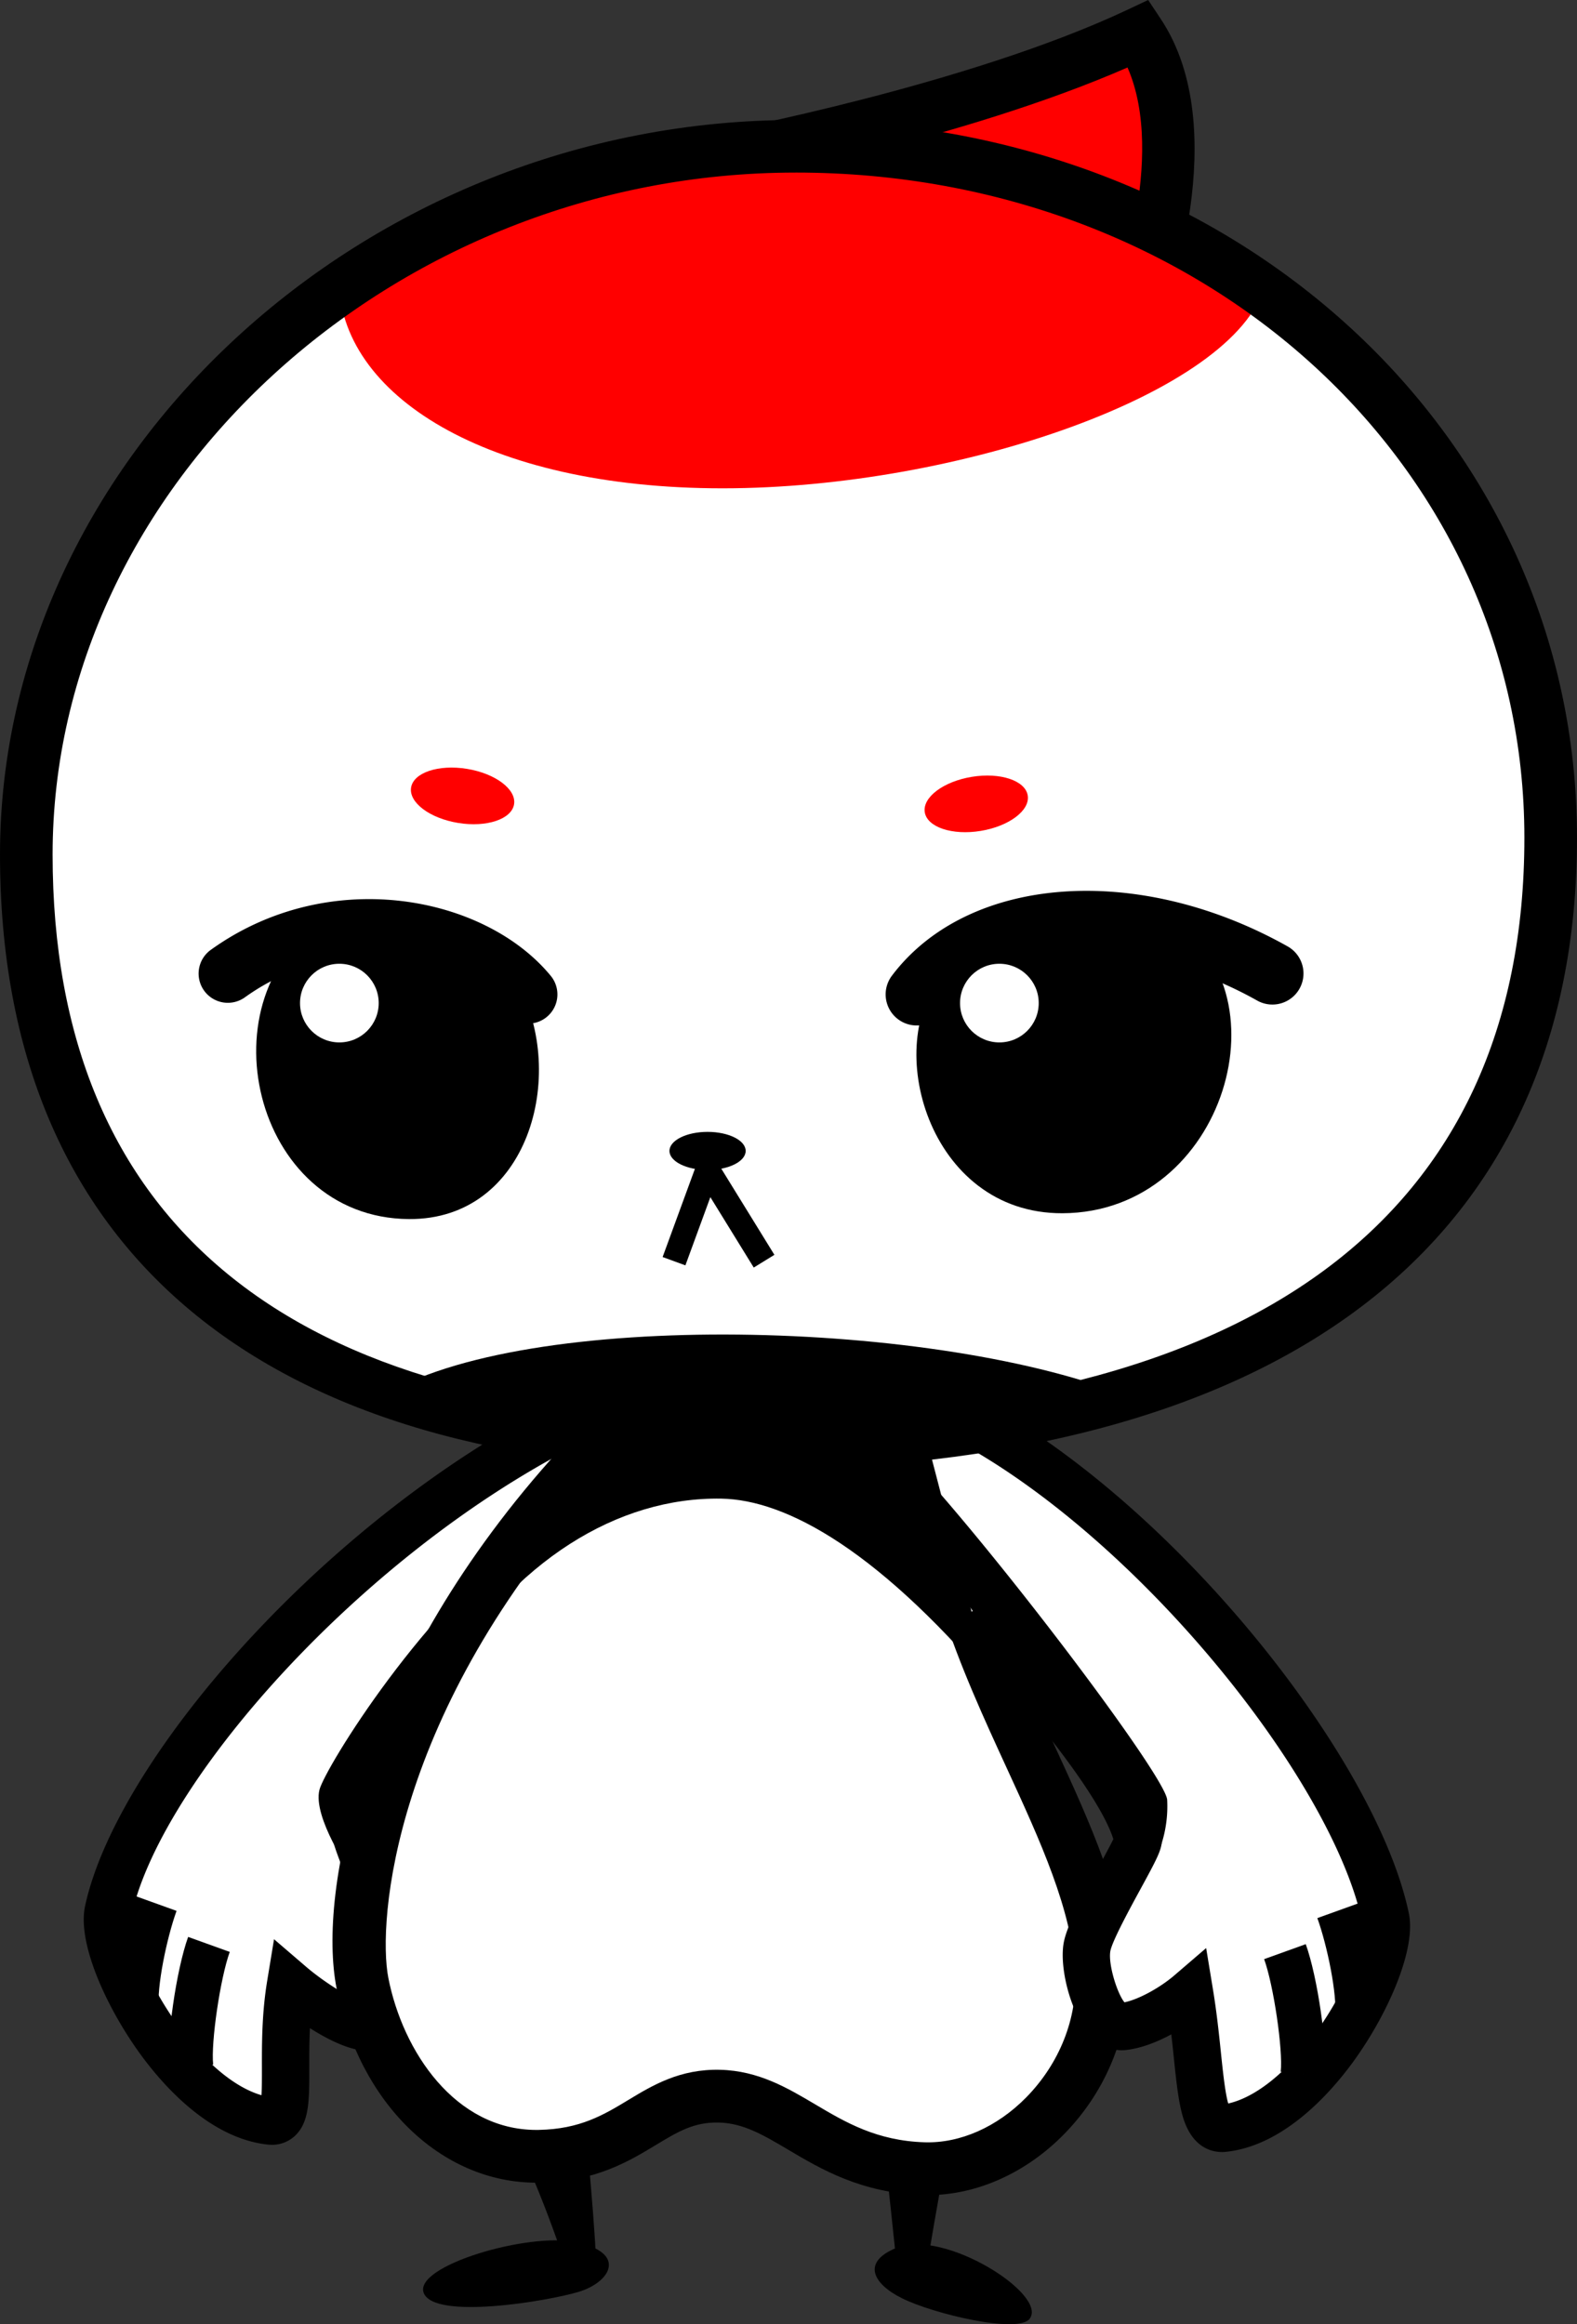
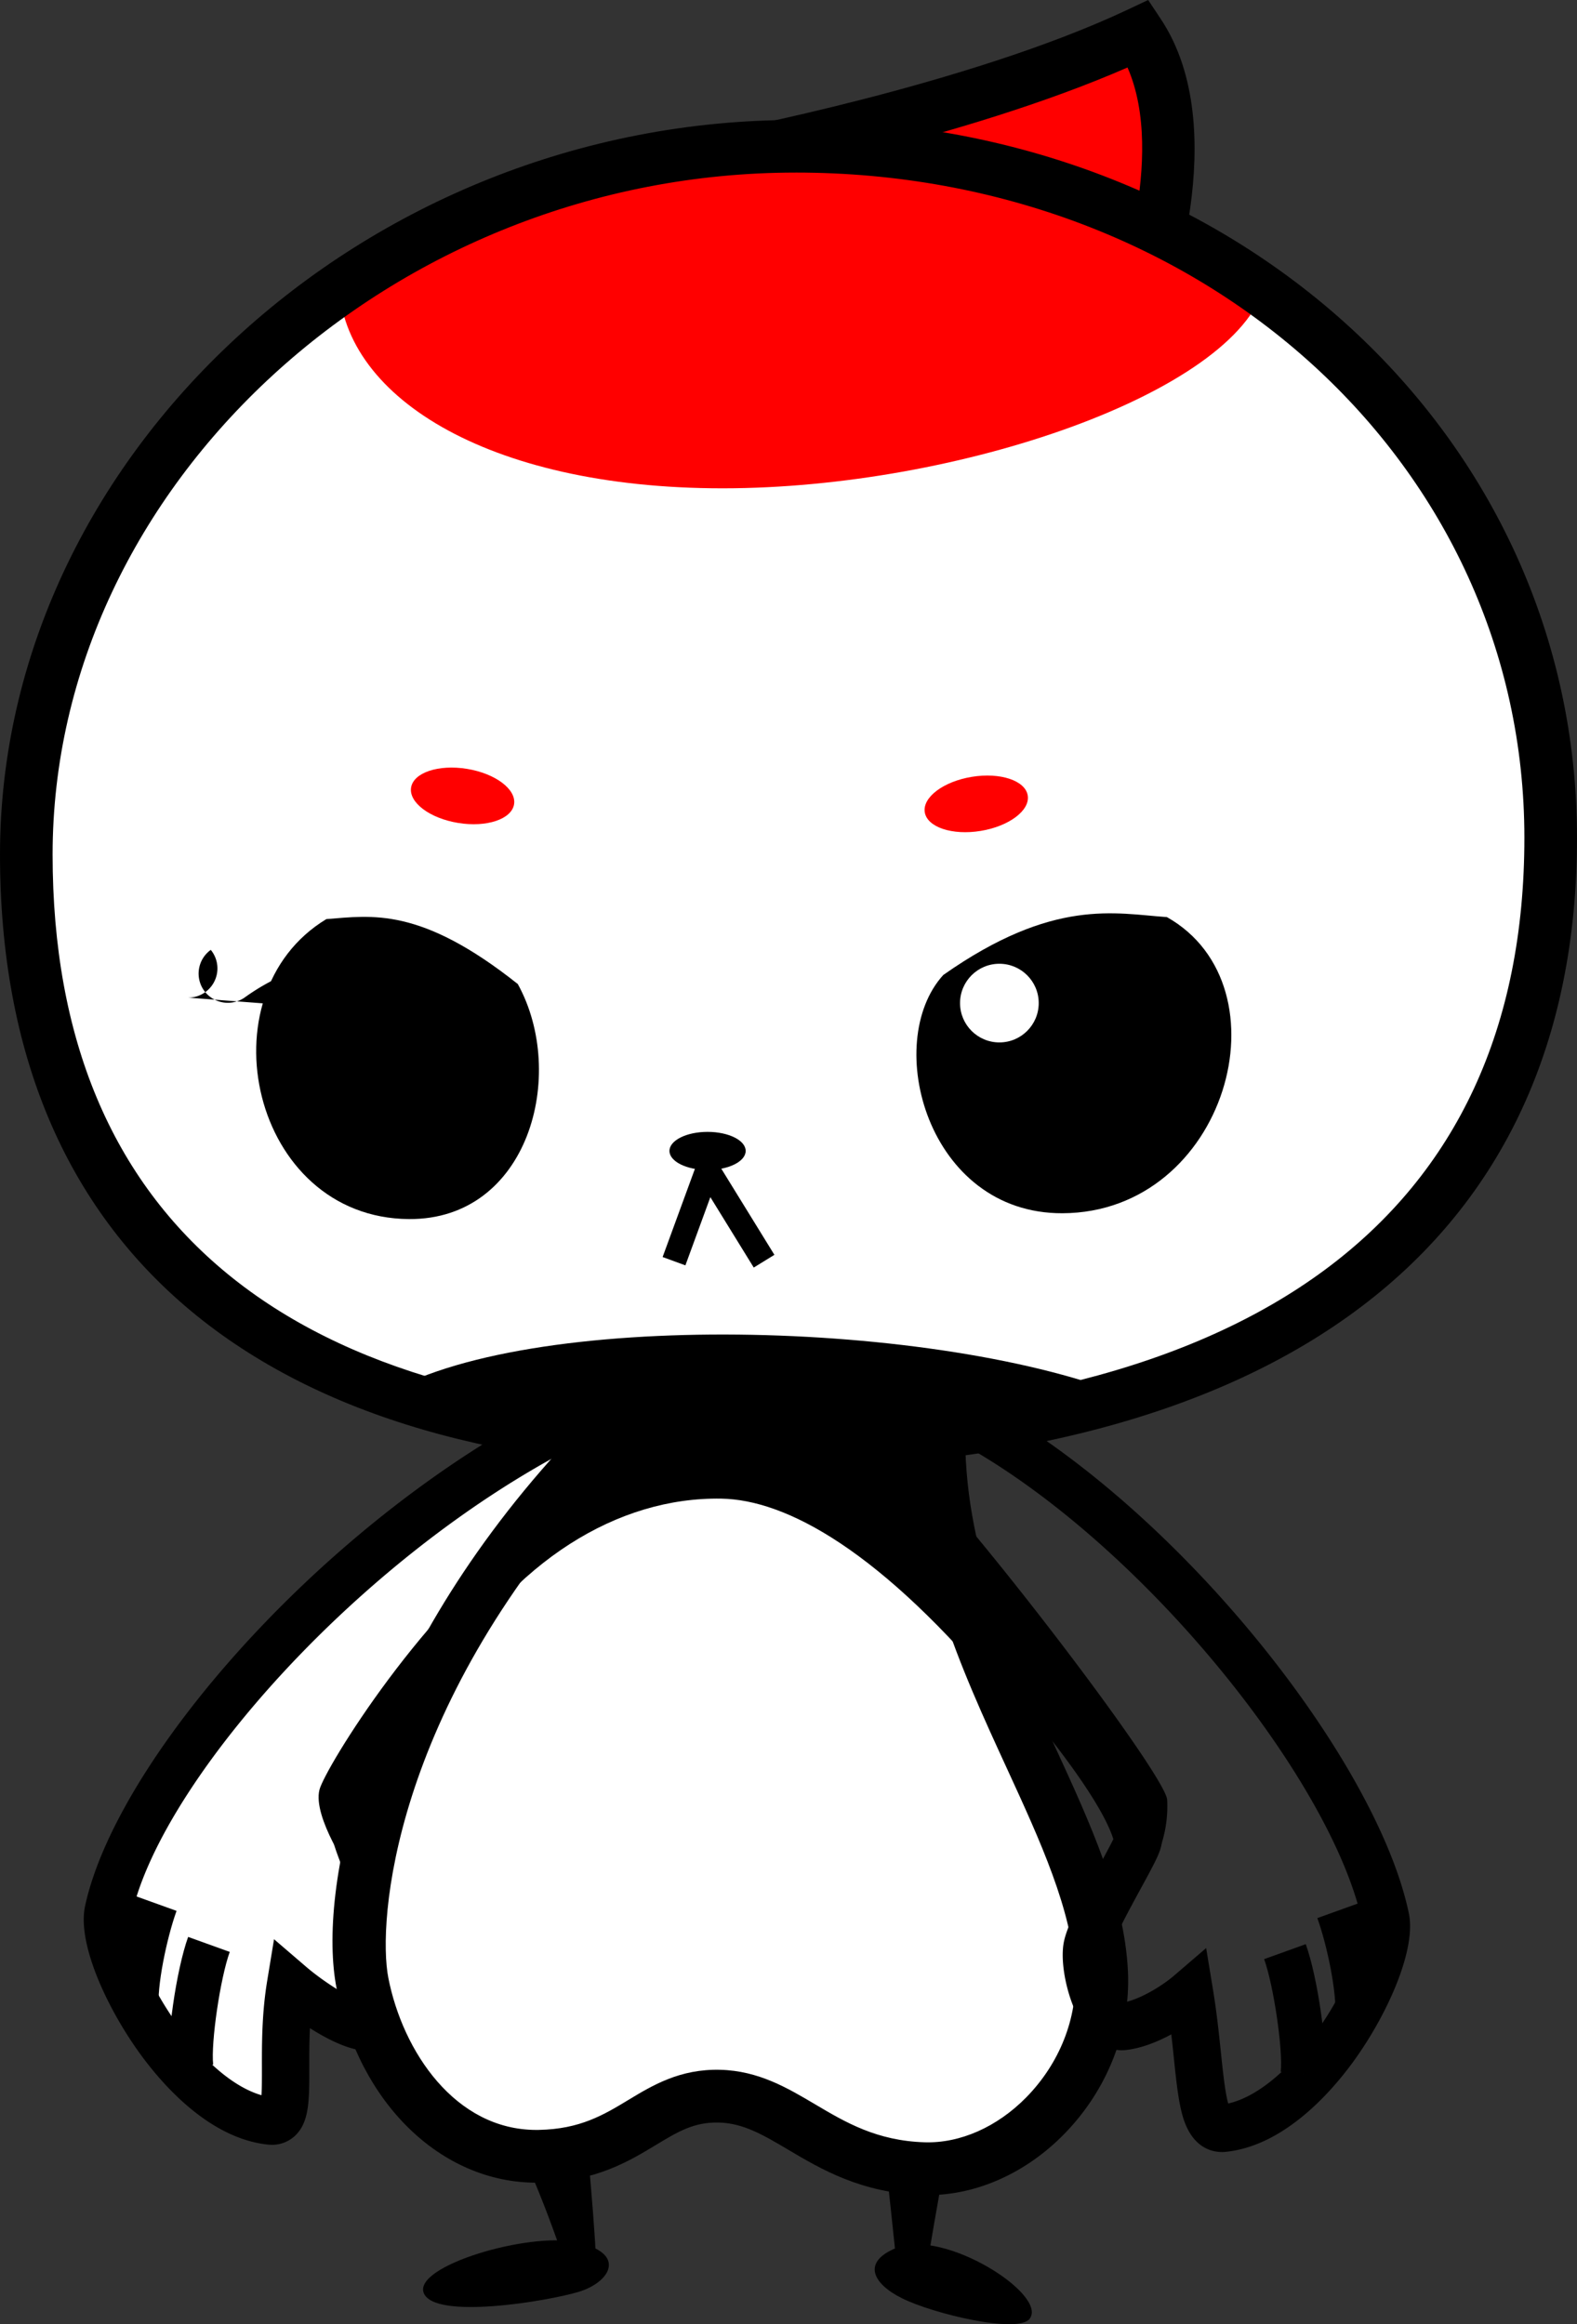
<svg xmlns="http://www.w3.org/2000/svg" width="555.784" height="819.295" viewBox="0 0 555.784 819.295">
  <rect x="0" y="0" width="555.784" height="819.295" fill="#333333" stroke="none" />
  <g transform="translate(-204.895 -82.536)">
    <path d="M391.644,641.09s-56.2,62.534-61.361,87.639c.266,3.51,9.646,24.16,10.987,32.531s.506,36.668-7.478,35.833c-7.829-.818-20.821-10.09-26.485-14.956-4.35,26.455,2.025,49.034-7.105,48.08-31.317-3.275-60.674-57.719-57.16-74.044,11.833-54.972,95.735-145.1,180.176-180.309L449.6,579.6" fill="#fff" />
    <path d="M300.719,838.594a13.3,13.3,0,0,1-1.385-.073c-20.586-2.153-37.094-21.005-45.1-32.052-11.348-15.653-22.244-38.619-19.353-52.054C246.807,699.006,330.272,605.574,420,568.158l2.116-.882,28.65,4.061-2.343,16.533-24.091-3.414C341.3,619.994,261.963,707.947,251.2,757.93c-.948,4.4,3.771,21.115,16.547,38.738,9.468,13.059,19.922,21.73,29.294,24.443.174-2.721.167-6.491.162-9.748-.015-8.493-.034-19.062,1.86-30.581l2.41-14.66,11.269,9.681c5.435,4.669,13.577,10.016,18.816,12.106,1.735-5.9,2.461-19.094,1.462-25.33-.624-3.894-4.006-12.678-6.475-19.092-3.314-8.607-4.4-11.6-4.593-14.128l-.088-1.166.235-1.145c5.456-26.556,57.422-84.967,63.33-91.54l12.42,11.162c-14.8,16.473-53.38,62.407-59,82.158.6,1.7,2.121,5.643,3.282,8.659,3.037,7.889,6.48,16.83,7.38,22.451.59,3.686,2.467,31.971-6.694,41.646a11.748,11.748,0,0,1-9.9,3.811c-5.958-.623-12.951-4.206-18.793-7.918-.239,5-.231,9.7-.224,13.855.021,11.748.034,19.509-5.234,24.265A11.731,11.731,0,0,1,300.719,838.594Z" />
    <path d="M393.929,621.149c-38.845,26.589-74.556,84.753-76.454,92.311-2.441,9.717,11.038,29.172,11.038,29.172,6.421-31.953,63.962-110.058,63.962-110.058Z" />
    <path d="M259.785,753.492c-3.791,10.526-7.629,28.882-6.656,37.928" fill="#fff" />
    <path d="M245.381,792.253c-1.23-11.433,3.493-31.464,7.072-41.4l14.663,5.281c-3.542,9.833-7.039,27.026-6.24,34.454Z" />
    <path d="M278.535,767.957c-3.792,10.526-7.231,34.148-6.258,43.194" fill="#fff" />
    <path d="M264.529,811.984C263.44,801.858,267,777,271.2,765.316l14.663,5.282c-3.348,9.294-6.678,31.938-5.841,39.719Z" />
    <path d="M375.217,817.922c14.022,17.137,28.251,60.864,28.251,60.864l11.425-.623c-.623-15.891-4.985-60.449-4.985-60.449Z" />
    <path d="M408.246,872.969c-16.866-3.726-57.748,8.31-54.009,17.865s43.622,2.908,54.632-.416S426.11,876.916,408.246,872.969Z" />
    <path d="M543.544,819.232c-5.82,23.622-11.5,59.554-11.5,59.554l-11.425-.623c-1.651-16.411-6.844-63.149-6.844-63.149Z" />
    <path d="M521.031,874.839c16.784-6.647,53.4,16.668,46.7,25.135-4.155,5.245-33.8-1.714-45.025-7.322C512.415,887.512,508.465,879.815,521.031,874.839Z" />
    <path d="M409,599.792C339.68,675.963,326.977,752.75,332.633,781.57c6.544,33.34,29.913,61.694,62.318,61.071s39.261-21.811,63.565-21.188,36.611,24.46,71.977,25.551c33.192,1.023,64.415-32.428,62.63-69.173-2.679-55.138-58.823-114.021-57.333-191.94,1.026-53.674-132.114-14.956-132.114-14.956" fill="#fff" />
    <path d="M531.943,856.328q-.869,0-1.737-.027c-21.69-.669-35.97-9.131-47.444-15.929-8.862-5.251-15.862-9.4-24.485-9.62-8.781-.227-14.448,3.2-22.291,7.942-9.486,5.735-21.292,12.872-40.857,13.248-.387.007-.779.011-1.165.011-33.623,0-62.5-28.022-70.459-68.59-6.713-34.206,8.685-112.988,78.619-189.83l13.758,12.521C343.217,685.9,337.9,760.085,341.76,779.779c5.09,25.93,23.554,53.57,52.154,53.571.286,0,.57,0,.858-.008,14.572-.28,22.838-5.277,31.59-10.568,8.516-5.148,18.168-10.985,32.392-10.619,13.464.345,23.646,6.378,33.492,12.213,10.635,6.3,21.632,12.818,38.534,13.34,12.482.384,25.524-5.381,35.778-15.818,11.744-11.954,18.04-27.848,17.275-43.606-1.086-22.354-12.274-46.695-24.119-72.464-15.984-34.774-34.1-74.189-33.223-120.105.1-5.289-1.534-8.934-5.3-11.819-18.895-14.473-80.516-4.017-114.918,5.973L401.079,562c10.028-2.916,98.91-27.772,131.418-2.882,8.452,6.471,12.807,15.79,12.593,26.947-.8,41.66,15.635,77.408,31.526,111.98,12.618,27.452,24.537,53.381,25.8,79.331,1.017,20.927-7.215,41.9-22.585,57.546C566.4,848.591,549.042,856.328,531.943,856.328Z" />
    <path d="M360.053,675.629c25.862-43,62.63-65.434,99.086-64.811,22.74.389,56.086,18.072,99.709,71.043-9.971-44.869-39.261-117.781-39.261-117.781s-76.442,9.712-89.529,8.154S361.923,650.079,360.053,675.629Z" />
-     <path d="M527.481,574.466C599.8,602.873,681.507,702.38,693.247,758.722c3.407,16.348-25.843,70.769-57.159,74.043-9.131.955-7.583-21.051-11.932-47.507-5.665,4.866-15.649,10.817-23.478,11.636-7.984.835-14.061-19.425-12.721-27.8s17.783-34.31,18.049-37.821c-5.157-25.1-58.687-80.575-58.687-80.575" fill="#fff" />
    <path d="M635.583,841.14c-3.913,0-10.789-1.711-13.939-12.871-1.486-5.265-2.218-12.305-3.067-20.457-.269-2.588-.552-5.314-.877-8.146-4.98,2.69-10.673,4.959-16.154,5.533-2.515.263-7.432-.034-12.115-4.98-7.183-7.586-11.123-23.667-9.719-32.439.936-5.847,5.755-15.006,12.46-27.308,1.738-3.189,3.982-7.306,5.1-9.626-5.5-17.575-36.726-54.41-55.962-74.344l12.016-11.6c5.651,5.856,55.371,57.986,60.858,84.693l.235,1.145-.088,1.166c-.235,3.105-1.989,6.45-7.5,16.554-3.522,6.462-10.079,18.491-10.634,21.956-.75,4.685,2.464,14.917,4.99,17.952,5.419-1.125,12.921-5.492,17.524-9.446l11.269-9.68,2.41,14.659c1.306,7.946,2.1,15.5,2.791,22.179.672,6.457,1.48,14.222,2.581,17.956,9.64-2.171,20.6-10.925,30.48-24.465,12.941-17.728,17.763-34.654,16.826-39.148-11.4-54.732-91.355-150.972-160.645-178.188l6.105-15.543C606.167,596.4,689.1,697.871,701.421,757.019c2.707,12.989-7.855,36.193-19.687,52.4-7.96,10.9-24.362,29.515-44.778,31.65A13.241,13.241,0,0,1,635.583,841.14Z" />
    <path d="M528.138,599.907c32.406,35.677,87.675,109.3,88.1,117.08a43.62,43.62,0,0,1-8.458,28.194c-1.366-14.579-65.716-102.6-65.716-102.6Z" />
    <path d="M676.5,756.04c3.792,10.526,7.63,28.882,6.657,37.928" fill="#fff" />
    <path d="M690.909,794.8l-15.5-1.667c.8-7.43-2.7-24.621-6.24-34.453l14.663-5.282C687.415,763.336,692.139,783.366,690.909,794.8Z" />
    <path d="M657.755,770.506c3.791,10.526,7.23,34.147,6.257,43.194" fill="#fff" />
    <path d="M671.76,814.533l-15.5-1.667c.837-7.781-2.493-30.425-5.841-39.72l14.663-5.281C669.294,779.547,672.849,804.408,671.76,814.533Z" />
    <path d="M459.015,138.391s89-16.572,147.238-44.056c23.6,35.463-.341,97.25-.341,97.25" fill="red" />
    <path d="M614.555,194.934l-17.289-6.69c.206-.534,18.973-50.054,5-81.917-58.256,25.492-138.032,40.522-141.551,41.177l-3.394-18.225c.879-.164,88.52-16.682,144.98-43.326l7.239-3.416L613.97,89.2C639.931,128.216,615.6,192.228,614.555,194.934Z" />
    <path d="M754.6,375.879c0,133.2-88.8,215.621-288.532,215.621-165.455,0-250.363-74.948-250.363-208.143S328.728,134.708,480.25,134.708,754.6,242.684,754.6,375.879Z" fill="#fff" />
    <path d="M650.534,183.393c-10.5,37.429-107.543,71.277-191.005,71.277S324.3,221.608,324.3,180.824c17.672-17.515,88.035-45.815,171.5-45.815S613.039,159.531,650.534,183.393Z" fill="red" />
    <path d="M466.075,600.769h-.108c-168.355,0-261.072-77.063-261.072-216.993,0-140.365,128.409-258.949,280.4-258.949,154.419,0,275.381,111.138,275.381,253.015C760.679,521.561,656.053,600.732,466.075,600.769Zm19.223-457.4c-141.945,0-261.865,110.095-261.865,240.411,0,129.83,83.867,198.455,242.533,198.455V591.5l.1-9.269c180.606-.036,276.07-70.712,276.07-204.389C742.141,246.36,629.322,143.365,485.3,143.365Z" />
    <ellipse cx="9.659" cy="18.384" rx="9.659" ry="18.384" transform="matrix(0.161, -0.987, 0.987, 0.161, 348.221, 369.671)" fill="red" />
    <ellipse cx="18.384" cy="9.659" rx="18.384" ry="9.659" transform="translate(529.255 359.341) rotate(-9.284)" fill="red" />
-     <path d="M391.046,443.375a10.28,10.28,0,0,1-7.965-3.762c-15.441-18.791-57.862-29.98-91.871-5.516a10.3,10.3,0,1,1-12.031-16.725c41.591-29.919,96.527-19.185,119.819,9.16a10.3,10.3,0,0,1-7.953,16.841Z" />
+     <path d="M391.046,443.375a10.28,10.28,0,0,1-7.965-3.762c-15.441-18.791-57.862-29.98-91.871-5.516a10.3,10.3,0,1,1-12.031-16.725a10.3,10.3,0,0,1-7.953,16.841Z" />
    <path d="M319.913,406.525c-43.9,26.548-26.38,105.39,29.133,105.742,42.12.268,55.916-50.894,38.343-82.846C353.023,402.105,335.951,405.292,319.913,406.525Z" />
-     <circle cx="13.864" cy="13.864" r="13.864" transform="translate(310.632 422.269)" fill="#fff" />
-     <path d="M527.968,444.025a10.953,10.953,0,0,1-8.737-17.545c26.8-35.548,86.787-39.972,139.541-10.29a10.952,10.952,0,0,1-10.741,19.089c-42.526-23.927-91.418-22-111.309,4.386A10.935,10.935,0,0,1,527.968,444.025Z" />
    <path d="M616.151,405.82c43.425,24.5,20.965,104.179-36.824,104.393-47.608.177-63.624-60.2-41.993-83.987C576.177,398.91,598.024,404.587,616.151,405.82Z" />
    <circle cx="13.864" cy="13.864" r="13.864" transform="translate(543.244 422.269)" fill="#fff" />
    <ellipse cx="13.43" cy="6.715" rx="13.43" ry="6.715" transform="translate(440.834 481.528)" />
    <path d="M470.54,529.357l-15.292-24.815-8.8,24.043-8.026-2.938,14.859-40.589,24.536,39.817Z" />
    <path d="M339.147,574.99c50.239-31.371,197.636-27.415,264.742.409C497.5,604.451,385.727,591.3,339.147,574.99Z" />
  </g>
</svg>